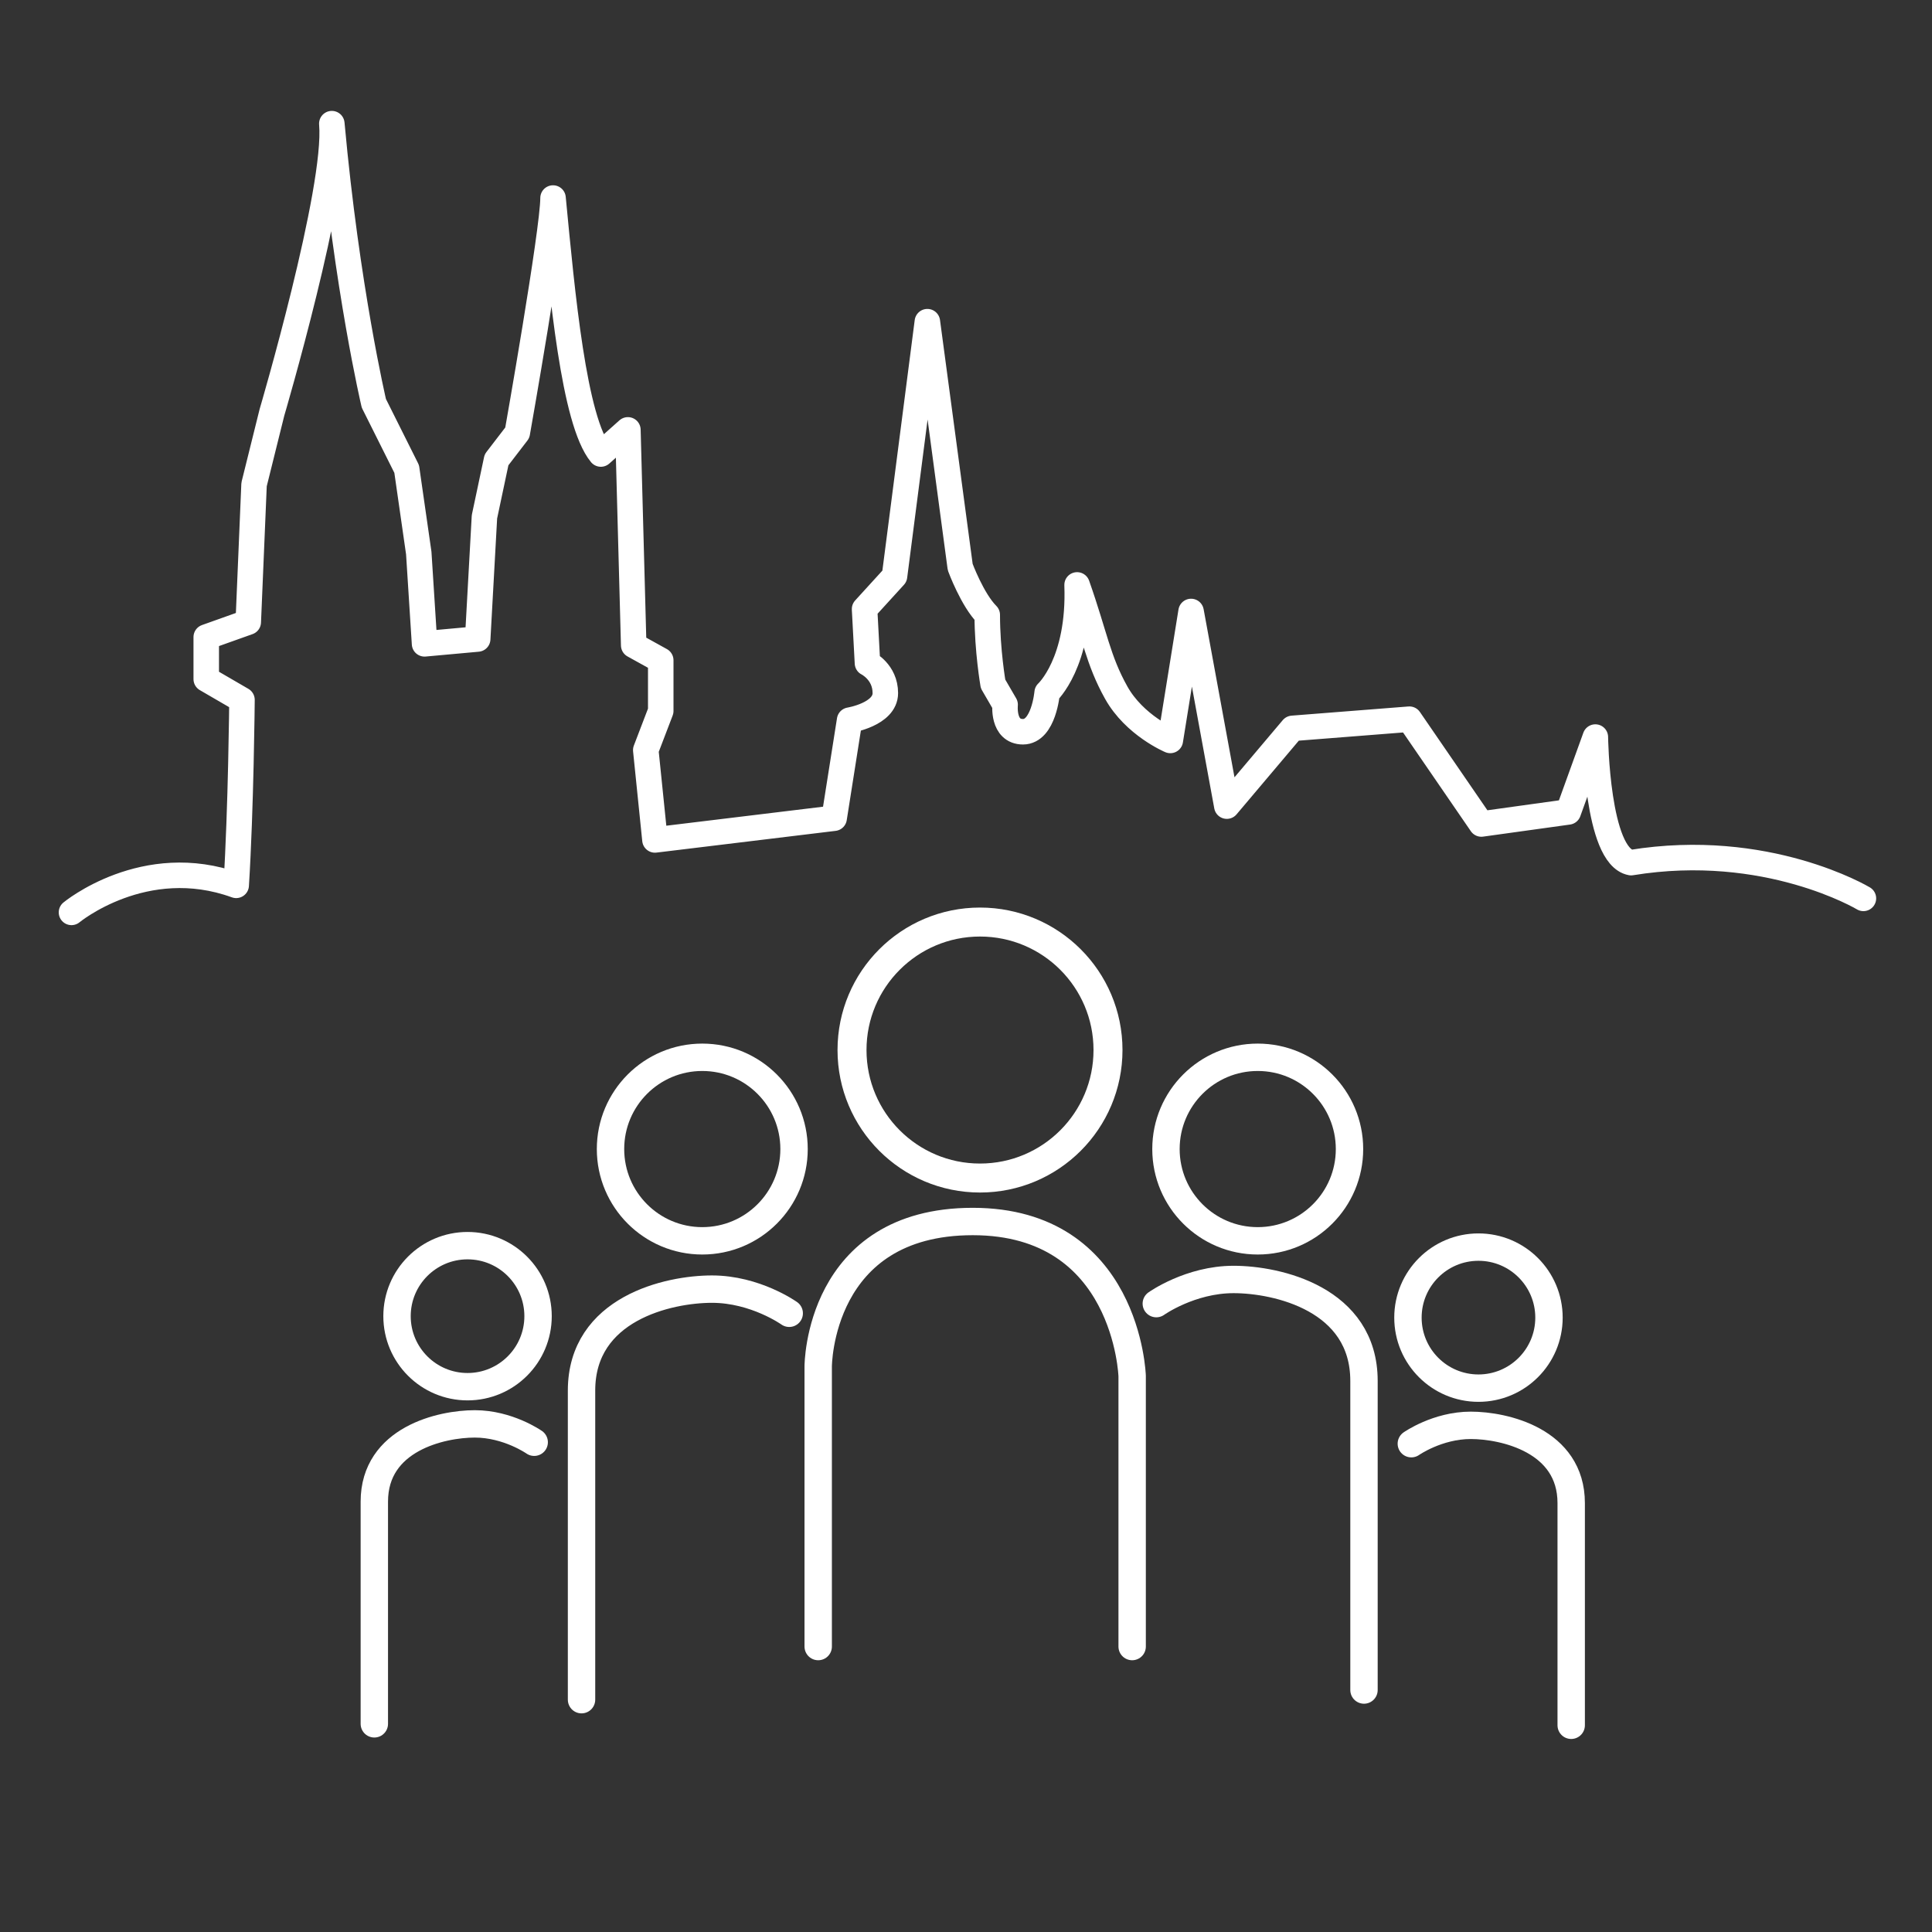
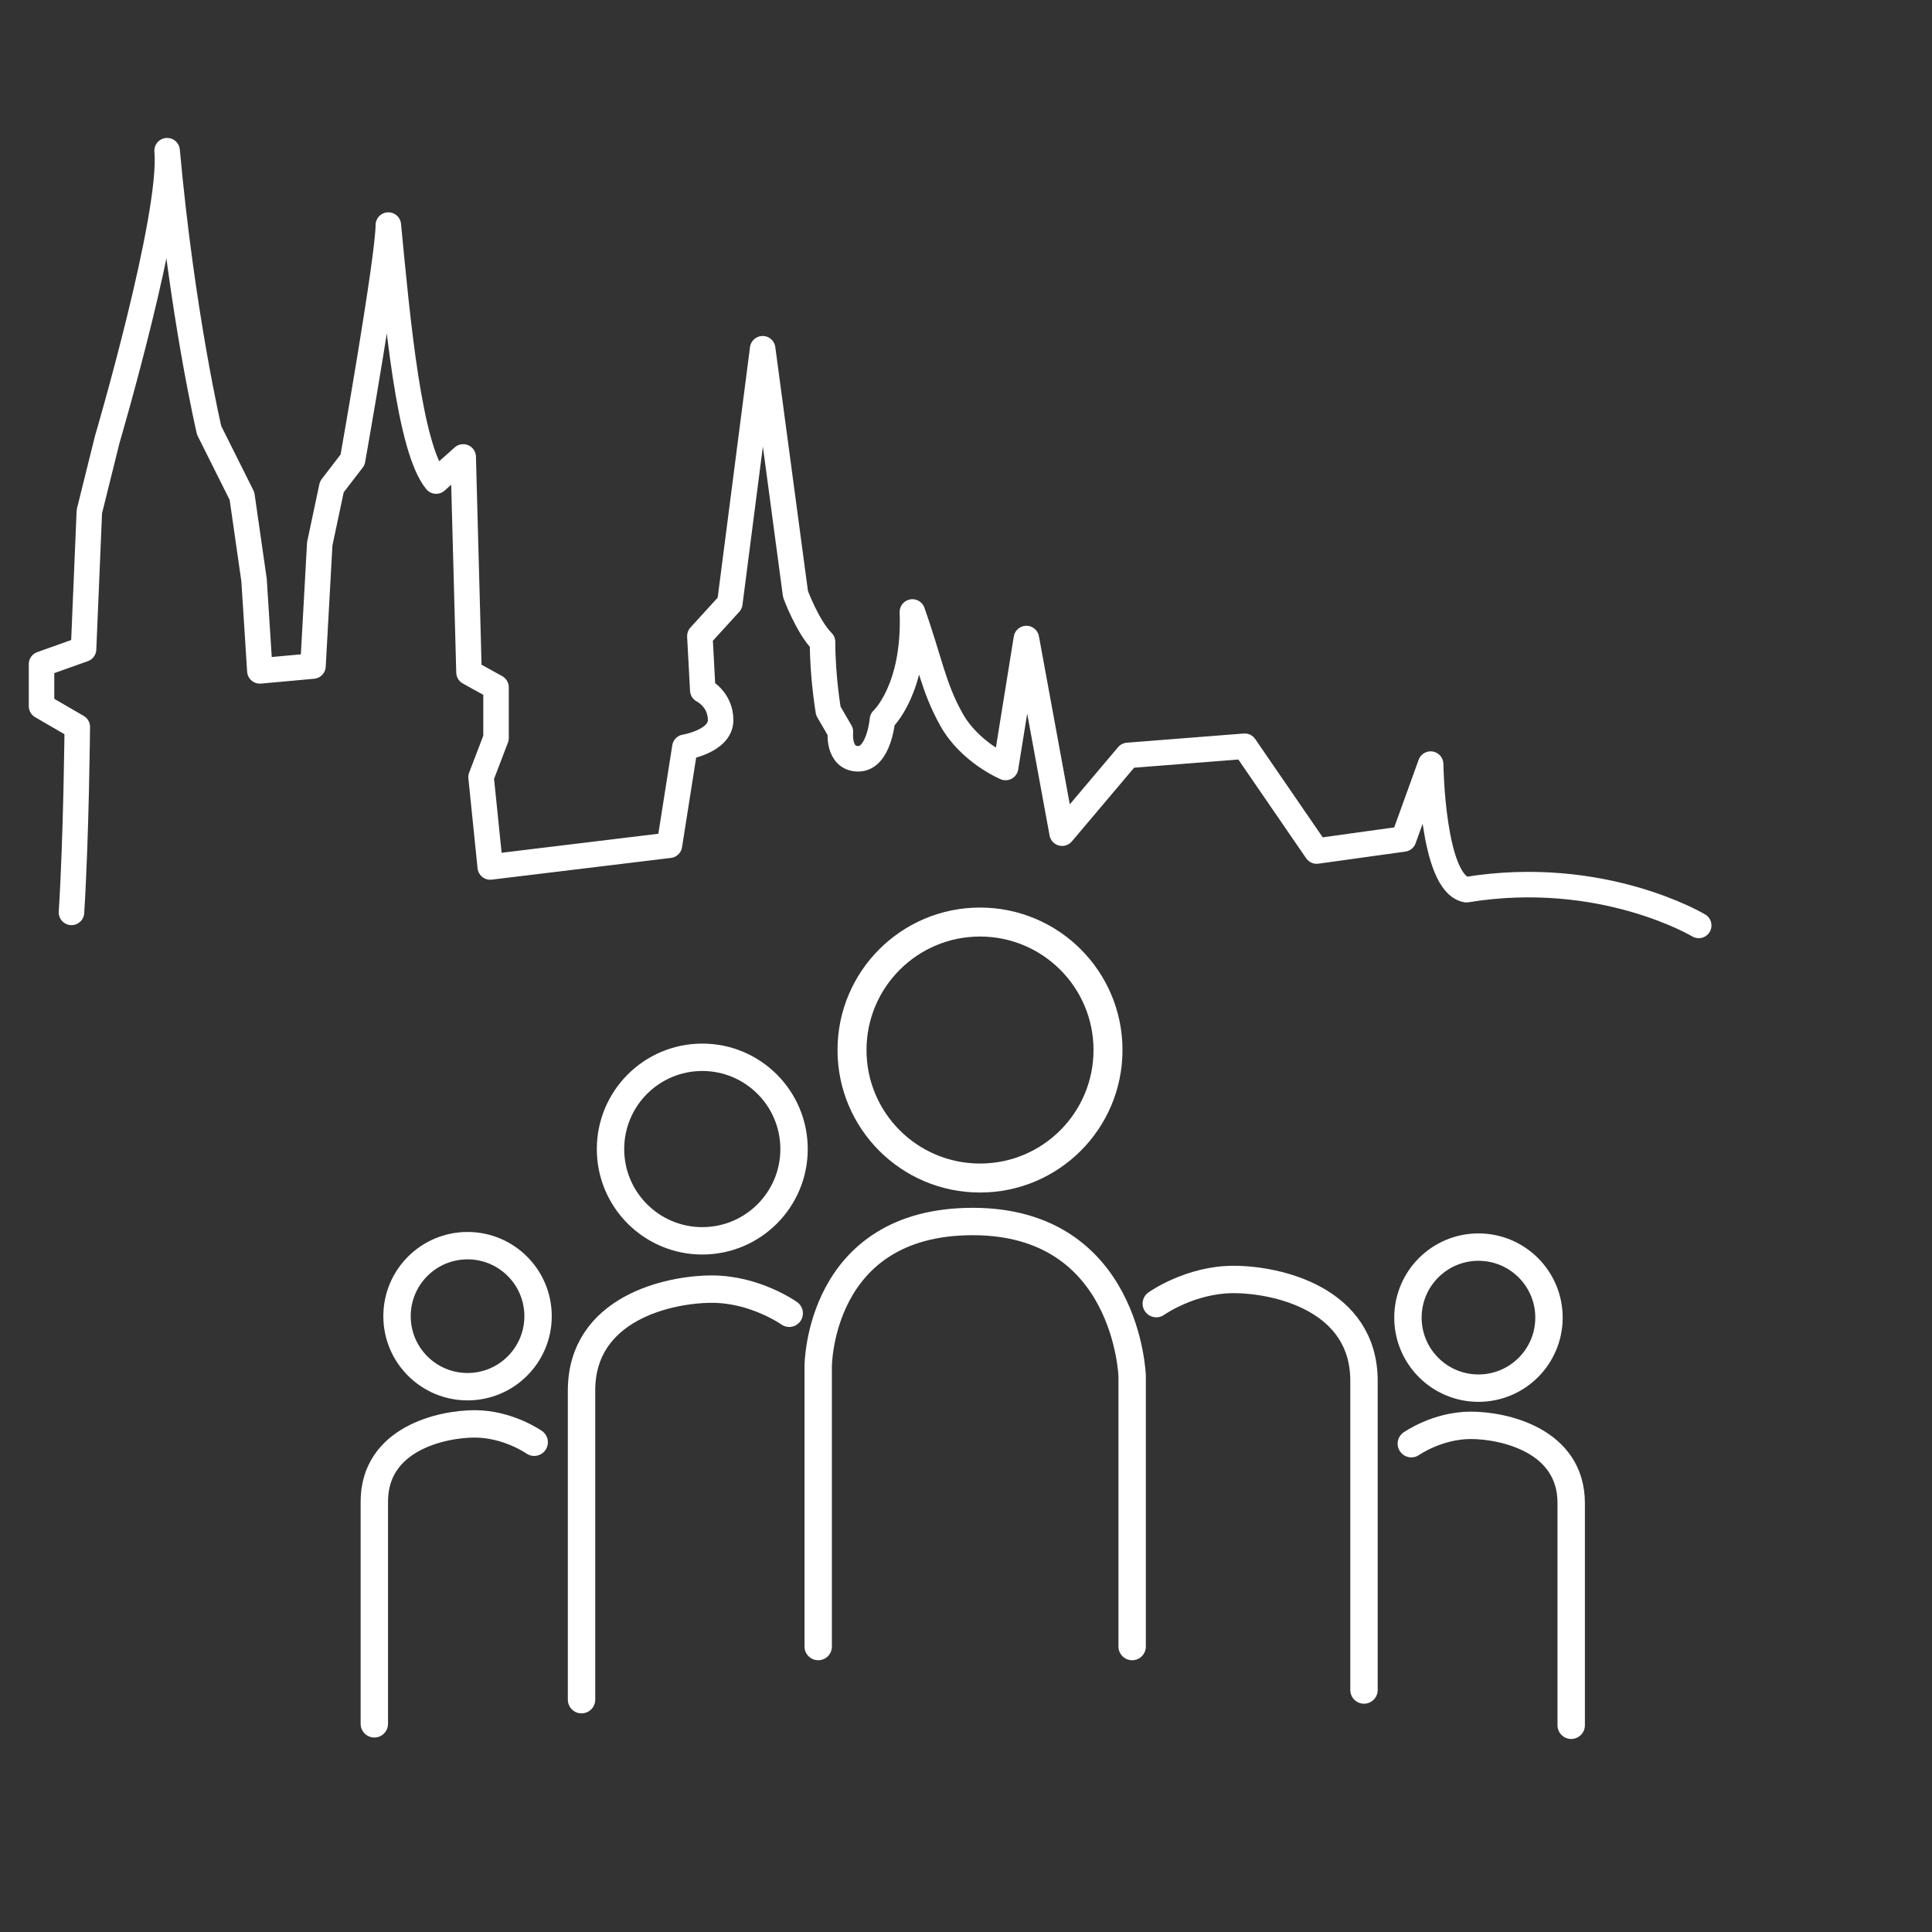
<svg xmlns="http://www.w3.org/2000/svg" version="1.1" id="a" x="0px" y="0px" viewBox="0 0 400 400" style="enable-background:new 0 0 400 400;" xml:space="preserve">
  <rect x="0" y="0" width="400" height="400" fill="#333333" stroke="none" />
  <style type="text/css">
	.st0{fill:none;stroke:#FFFFFF;stroke-width:6;stroke-linejoin:round;}
	.st1{fill:none;stroke:#FFFFFF;stroke-width:5.67;stroke-linejoin:round;}
	.st2{fill:none;stroke:#FFFFFF;stroke-width:5.67;stroke-linecap:round;stroke-linejoin:round;}
	.st3{fill:none;stroke:#FFFFFF;stroke-width:5.28;stroke-linecap:round;stroke-linejoin:round;}
	.st4{fill:none;}
</style>
  <circle class="st0" cx="202.9" cy="217.4" r="26.5" />
  <circle class="st1" cx="145.4" cy="237.9" r="19" />
-   <circle class="st1" cx="260.4" cy="237.9" r="19" />
  <path class="st2" d="M169.4,340.9v-58c0,0,0-30,32-30s33,32,33,32v56" />
  <path class="st2" d="M163.4,271.9c0,0-7-5-16-5s-27,4-27,21v64l0,0" />
  <circle class="st1" cx="96.8" cy="272.5" r="14.6" />
  <path class="st2" d="M110.6,298.6c0,0-5.4-3.8-12.3-3.8s-20.8,3.1-20.8,16.1v46" />
  <path class="st2" d="M239.4,269.9c0,0,7-5,16-5s27,4,27,21v64l0,0" />
  <circle class="st1" cx="306.1" cy="272.8" r="14.6" />
  <path class="st2" d="M292.2,298.9c0,0,5.4-3.8,12.3-3.8s20.8,3.1,20.8,16.1v46" />
-   <path class="st3" d="M14.8,188.9c0,0,15.1-12.5,34.1-5.6c1-15.9,1.2-38.4,1.2-38.4l-7.4-4.3v-8.7l8.7-3.1l1.2-28.5l3.7-14.9  c0,0,13.6-46.2,12.4-59.8c3.1,34.1,8.7,57.9,8.7,57.9l6.8,13.6l2.5,17.4l1.2,18.8l11-1l1.4-25.3l2.5-11.8l4.3-5.6  c0,0,7.4-41.8,7.4-48.6c1.9,19.8,4.3,46.2,9.9,53l5.6-5l1.2,44.6l5.6,3.1v10.5l-3.1,8.1l1.9,18.6l37.1-4.5l3.2-20.3  c0,0,7.4-1.2,7.4-5.6s-3.7-6.2-3.7-6.2l-0.6-11.2l6.2-6.8l6.8-52.7l6.8,50.8c0,0,2.5,6.8,5.6,9.9c0,7.4,1.2,14.3,1.2,14.3l2.5,4.3  c0,0-0.6,5.6,3.7,5.6s5-8.1,5-8.1s6.8-6.2,6.2-22.3c3.7,10.5,4.3,15.5,8.1,22.3s11.2,9.9,11.2,9.9l4.3-26.7l7.4,40.3l13.6-16.1  l24.2-1.9l14.9,21.7l18-2.5l5.6-15.5c0,0,0.3,24.7,7.4,26c28.1-4.6,48.1,7.4,48.1,7.4" />
+   <path class="st3" d="M14.8,188.9c1-15.9,1.2-38.4,1.2-38.4l-7.4-4.3v-8.7l8.7-3.1l1.2-28.5l3.7-14.9  c0,0,13.6-46.2,12.4-59.8c3.1,34.1,8.7,57.9,8.7,57.9l6.8,13.6l2.5,17.4l1.2,18.8l11-1l1.4-25.3l2.5-11.8l4.3-5.6  c0,0,7.4-41.8,7.4-48.6c1.9,19.8,4.3,46.2,9.9,53l5.6-5l1.2,44.6l5.6,3.1v10.5l-3.1,8.1l1.9,18.6l37.1-4.5l3.2-20.3  c0,0,7.4-1.2,7.4-5.6s-3.7-6.2-3.7-6.2l-0.6-11.2l6.2-6.8l6.8-52.7l6.8,50.8c0,0,2.5,6.8,5.6,9.9c0,7.4,1.2,14.3,1.2,14.3l2.5,4.3  c0,0-0.6,5.6,3.7,5.6s5-8.1,5-8.1s6.8-6.2,6.2-22.3c3.7,10.5,4.3,15.5,8.1,22.3s11.2,9.9,11.2,9.9l4.3-26.7l7.4,40.3l13.6-16.1  l24.2-1.9l14.9,21.7l18-2.5l5.6-15.5c0,0,0.3,24.7,7.4,26c28.1-4.6,48.1,7.4,48.1,7.4" />
  <rect x="-1" y="0" class="st4" width="400" height="400" />
</svg>